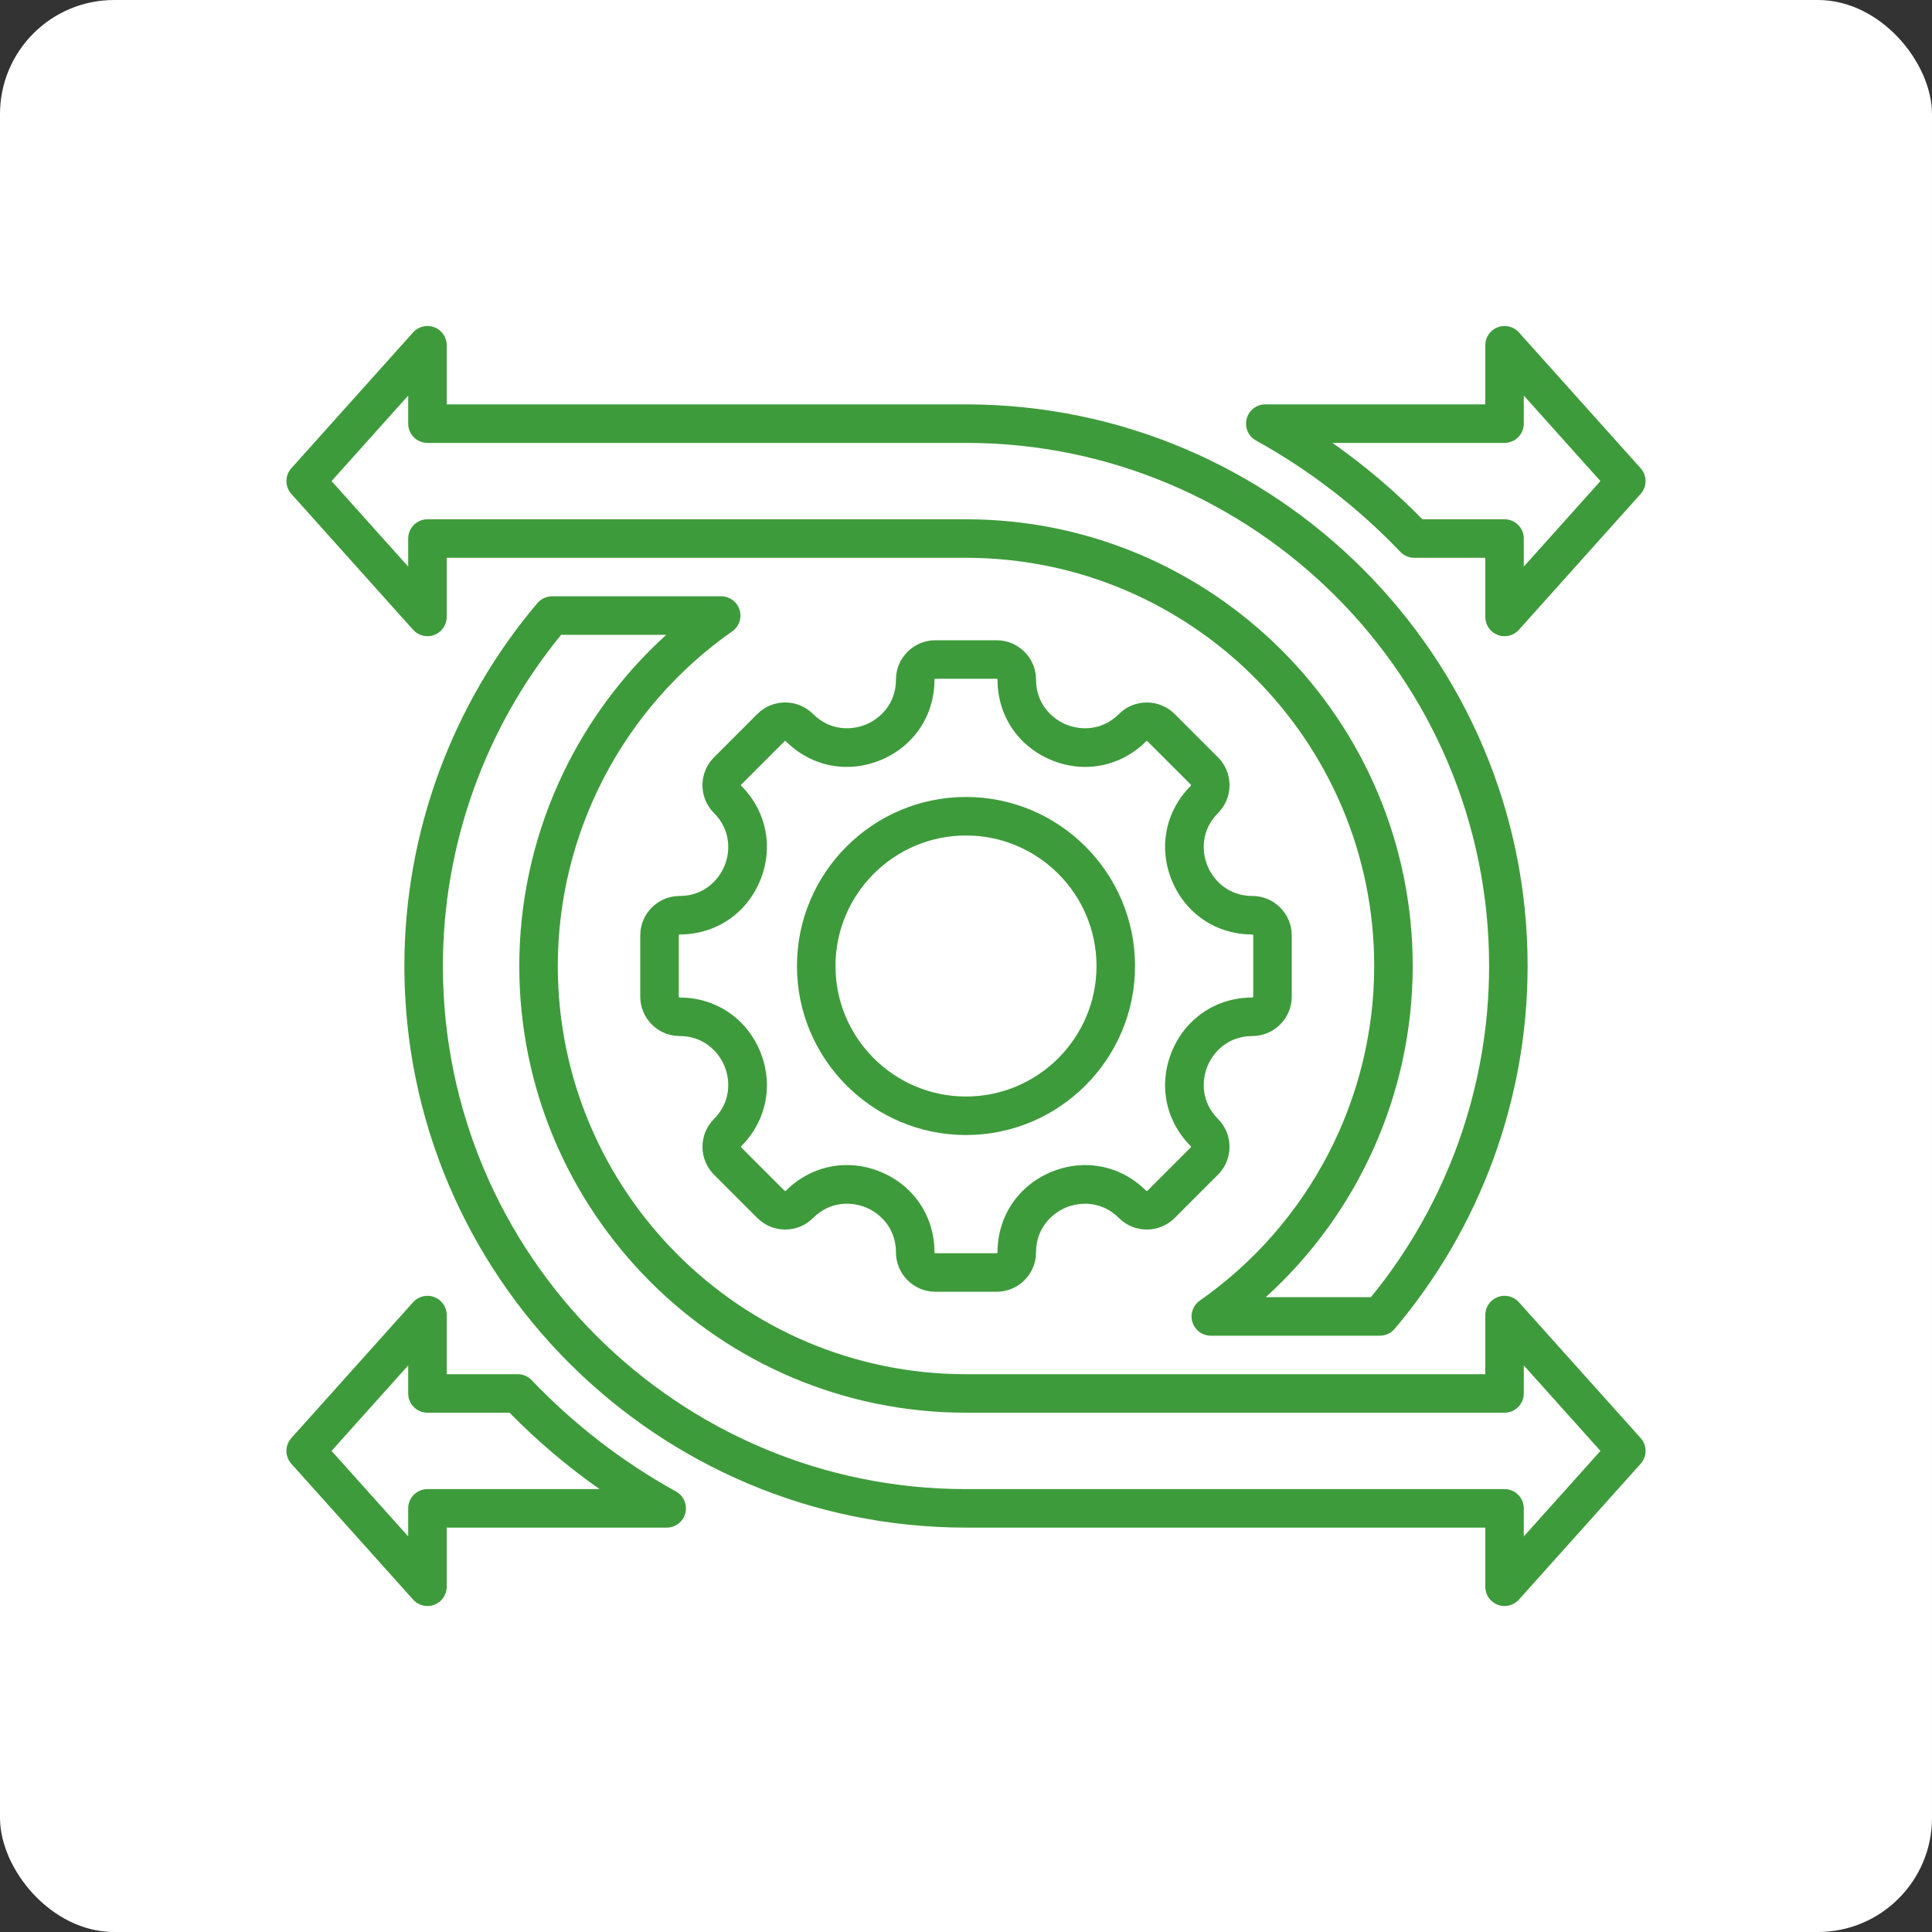
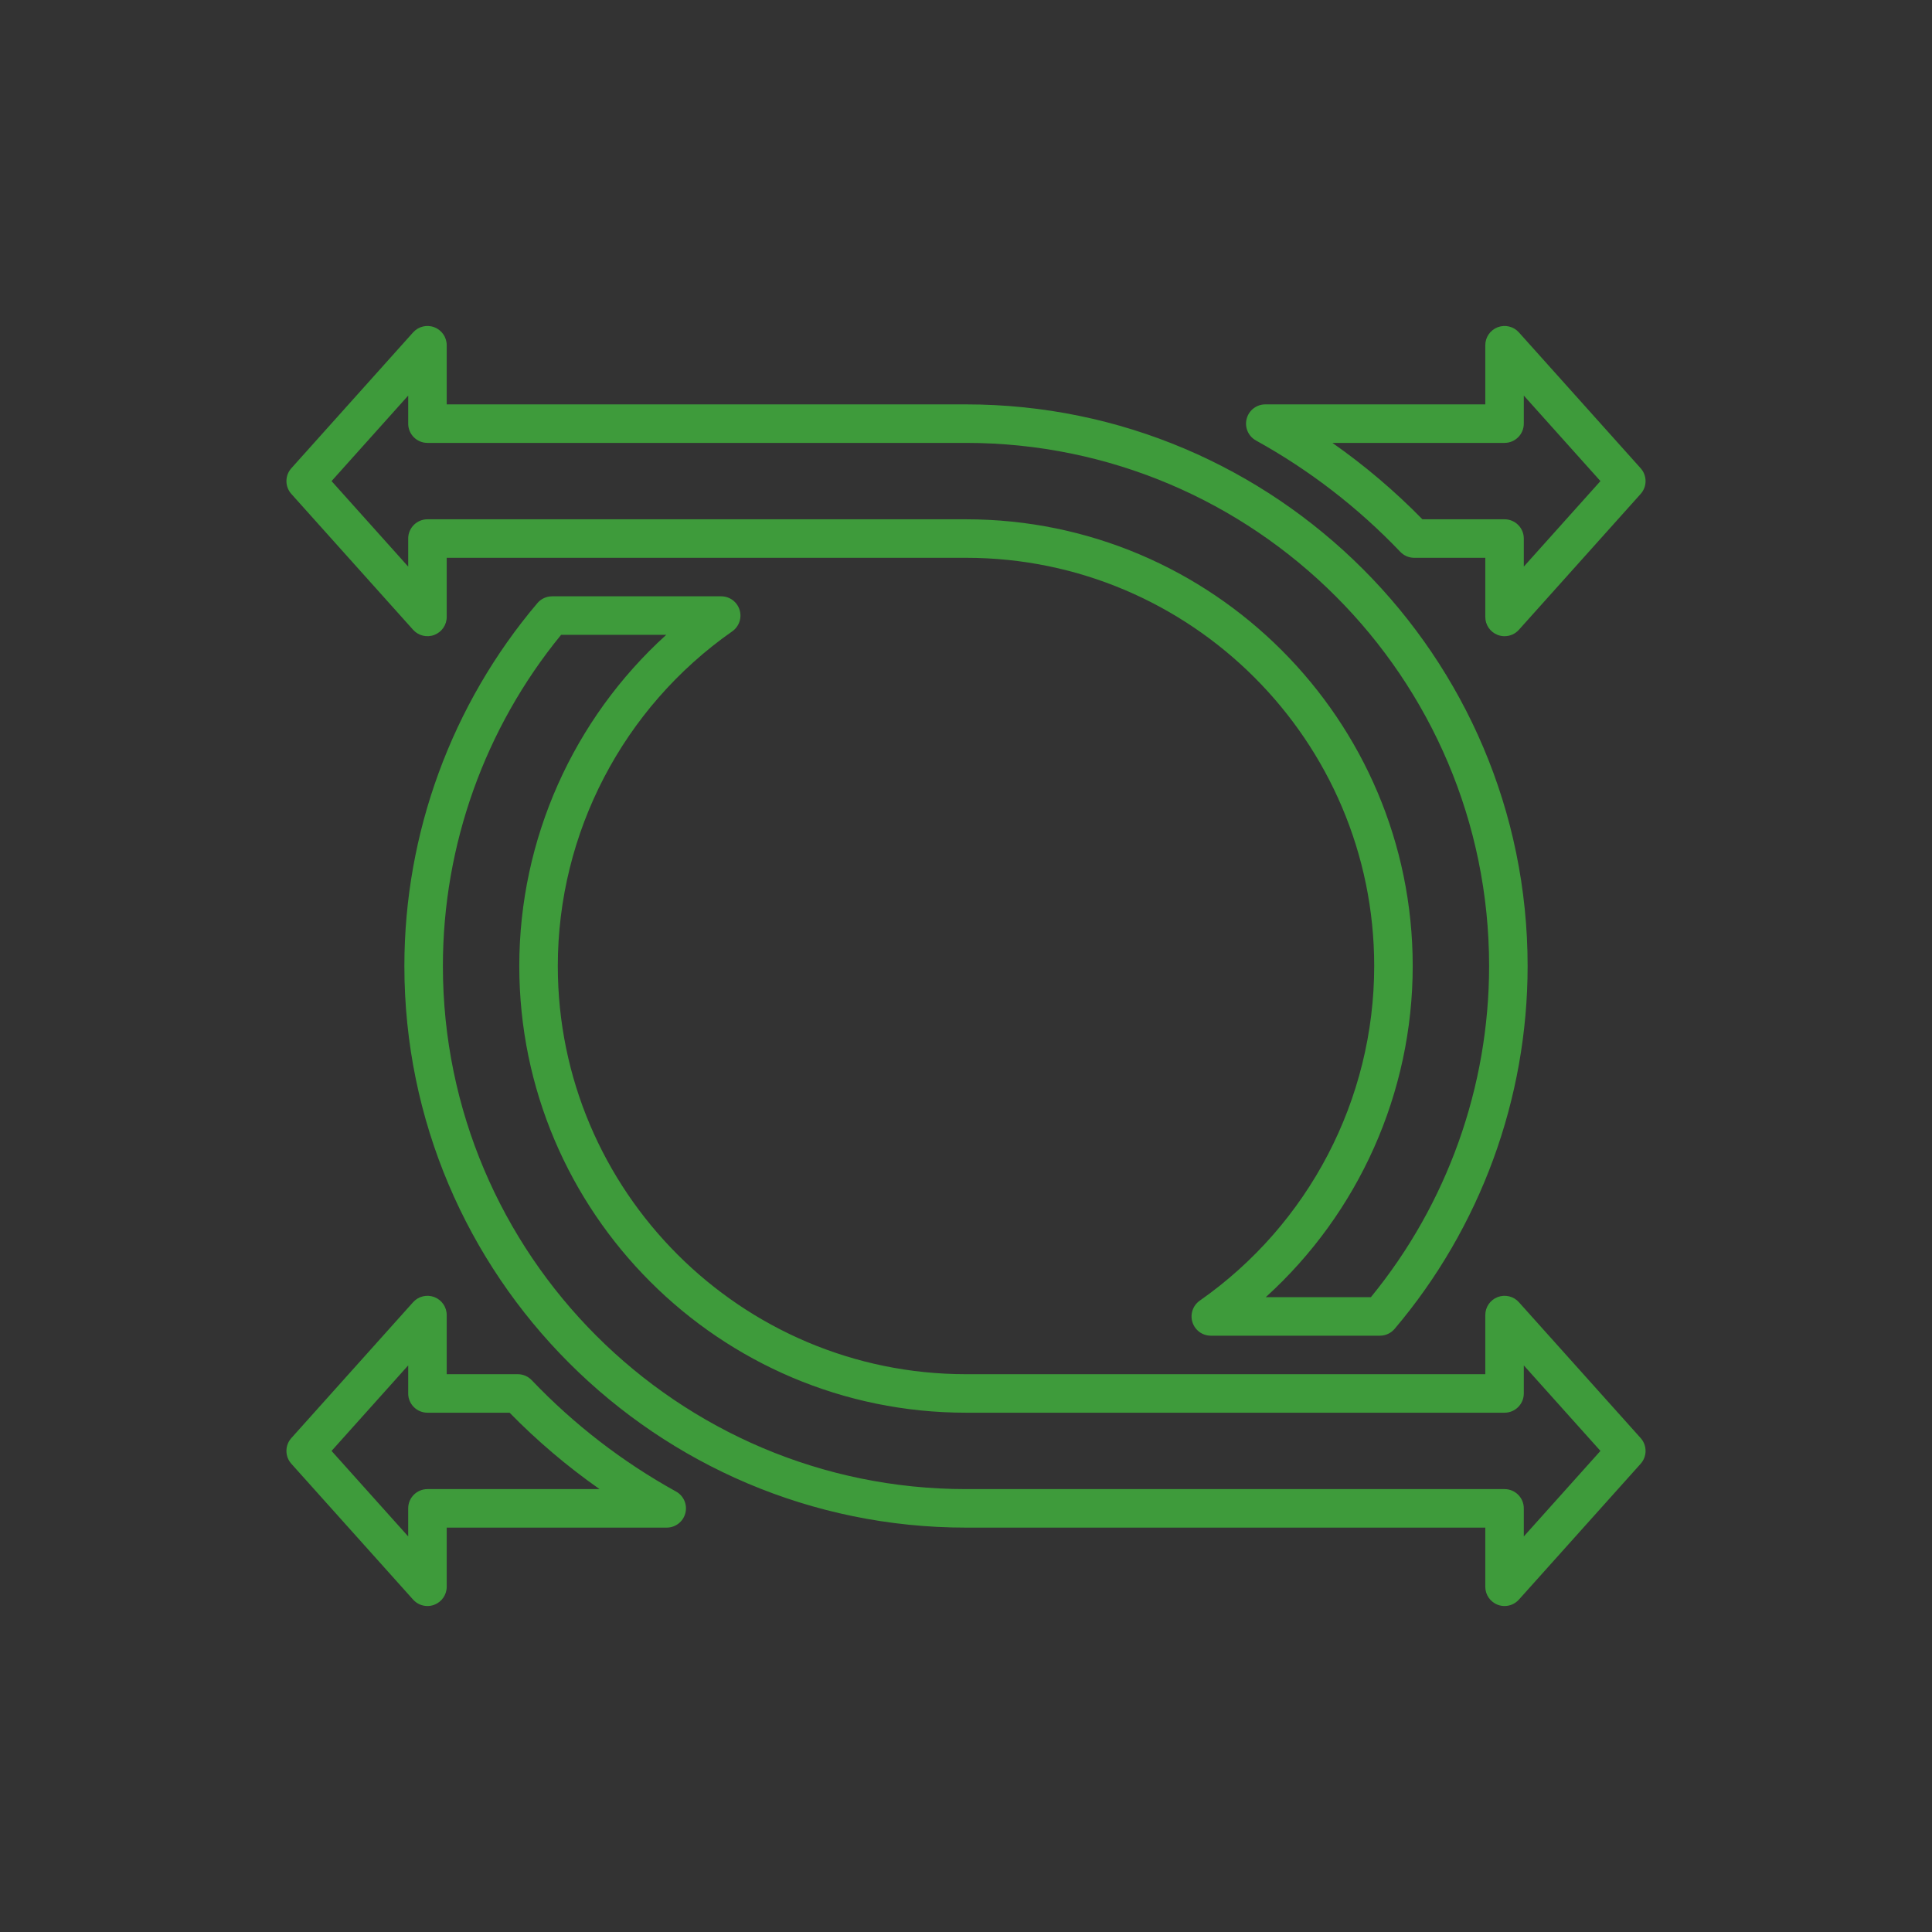
<svg xmlns="http://www.w3.org/2000/svg" width="1676" height="1676" viewBox="0 0 1676 1676" fill="none">
  <rect x="0" y="0" width="1676" height="1676" fill="#333333" stroke="none" />
-   <rect width="1676" height="1676" rx="99" fill="white" />
-   <path d="M864.585 1120.58H811.412C792.569 1120.58 777.241 1105.25 777.241 1086.41C777.241 1065.65 763.804 1052.69 751.231 1047.48C738.66 1042.27 719.991 1041.94 705.315 1056.62C698.861 1063.07 690.279 1066.62 681.149 1066.62C672.02 1066.62 663.438 1063.07 656.986 1056.61L619.386 1019.02C606.063 1005.69 606.063 984.012 619.386 970.687C634.04 956.035 633.69 937.369 628.479 924.786C623.264 912.205 610.314 898.759 589.593 898.759C570.749 898.759 555.422 883.429 555.422 864.588V811.417C555.422 792.574 570.752 777.246 589.593 777.246C610.314 777.246 623.264 763.799 628.479 751.219C633.692 738.636 634.04 719.97 619.386 705.32C612.932 698.866 609.378 690.284 609.378 681.154C609.378 672.025 612.935 663.442 619.388 656.991L656.986 619.391C663.438 612.94 672.02 609.383 681.149 609.383C690.279 609.383 698.861 612.937 705.315 619.391C719.965 634.045 738.631 633.69 751.214 628.484C763.794 623.272 777.241 610.321 777.241 589.6C777.241 570.754 792.571 555.427 811.412 555.427H864.583C883.426 555.427 898.754 570.757 898.754 589.6C898.754 610.321 912.2 623.269 924.781 628.484C937.366 633.694 956.035 634.043 970.682 619.391C984.01 606.071 1005.68 606.068 1019.01 619.391L1056.61 656.991C1063.06 663.442 1066.62 672.025 1066.62 681.154C1066.62 690.284 1063.06 698.866 1056.61 705.32C1041.96 719.972 1042.31 738.636 1047.52 751.219C1052.73 763.799 1065.68 777.246 1086.4 777.246C1105.25 777.246 1120.57 792.576 1120.57 811.417V864.588C1120.57 883.431 1105.24 898.759 1086.4 898.759C1065.68 898.759 1052.73 912.205 1047.52 924.786C1042.31 937.369 1041.96 956.037 1056.61 970.687C1069.93 984.012 1069.93 1005.69 1056.61 1019.02L1019.01 1056.62C1005.68 1069.94 984.007 1069.94 970.682 1056.62C956.03 1041.96 937.368 1042.31 924.781 1047.52C912.2 1052.74 898.754 1065.69 898.754 1086.41C898.756 1105.25 883.426 1120.58 864.585 1120.58ZM734.626 1010.67C744.428 1010.67 754.376 1012.62 764.016 1016.61C792.786 1028.53 810.655 1055.27 810.655 1086.41C810.655 1086.83 810.996 1087.17 811.412 1087.17H864.583C865.001 1087.17 865.34 1086.82 865.34 1086.41C865.34 1055.3 883.216 1028.57 911.995 1016.65C940.777 1004.73 972.315 1010.99 994.313 1032.99C994.604 1033.28 995.086 1033.29 995.382 1032.99L1032.98 995.385C1033.28 995.091 1033.28 994.609 1032.98 994.316C1010.99 972.317 1004.73 940.777 1016.65 911.998C1028.57 883.219 1055.3 865.342 1086.4 865.342C1086.82 865.342 1087.16 865.001 1087.16 864.586V811.414C1087.16 810.997 1086.82 810.658 1086.4 810.658C1055.3 810.658 1028.57 792.781 1016.65 764.002C1004.73 735.223 1010.99 703.683 1032.98 681.687C1033.05 681.622 1033.21 681.465 1033.21 681.15C1033.21 680.837 1033.05 680.684 1032.99 680.615L995.382 643.015C995.086 642.714 994.604 642.719 994.313 643.015C972.312 665.011 940.769 671.269 911.995 659.347C883.216 647.428 865.34 620.701 865.34 589.593C865.34 589.173 864.998 588.834 864.583 588.834H811.412C810.994 588.834 810.655 589.175 810.655 589.593C810.655 620.699 792.779 647.425 764 659.347C735.218 671.271 703.68 665.006 681.684 643.015C681.62 642.948 681.462 642.79 681.147 642.79C680.834 642.79 680.682 642.943 680.612 643.012L643.012 680.615C642.943 680.682 642.788 680.837 642.788 681.15C642.788 681.465 642.943 681.62 643.012 681.687C665.006 703.683 671.266 735.225 659.344 764.002C647.425 792.781 620.696 810.658 589.588 810.658C589.17 810.658 588.831 810.999 588.831 811.414V864.586C588.831 865.003 589.172 865.342 589.588 865.342C620.694 865.342 647.423 883.219 659.344 911.998C671.266 940.779 665.008 972.32 643.012 994.316C642.716 994.609 642.716 995.091 643.012 995.385L680.612 1032.99C680.679 1033.05 680.834 1033.21 681.147 1033.21C681.462 1033.21 681.617 1033.05 681.684 1032.99C696.324 1018.35 715.179 1010.67 734.626 1010.67ZM838 984.638C757.145 984.638 691.365 918.855 691.365 838.002C691.365 757.15 757.145 691.367 838 691.367C918.855 691.367 984.635 757.147 984.635 838.002C984.635 918.857 918.855 984.638 838 984.638ZM838 724.781C775.57 724.781 724.779 775.571 724.779 838.002C724.779 900.434 775.568 951.223 838 951.223C900.432 951.223 951.221 900.432 951.221 838.002C951.221 775.573 900.429 724.781 838 724.781Z" fill="#3E9B3B" />
  <path d="M1305.18 1393.22C1303.18 1393.22 1301.16 1392.86 1299.21 1392.11C1292.75 1389.64 1288.48 1383.43 1288.48 1376.51V1325.2H838C569.353 1325.2 350.794 1106.64 350.794 838C350.794 722.805 391.772 611.011 466.18 523.209C469.354 519.464 474.013 517.302 478.925 517.302H625.629C632.923 517.302 639.372 522.03 641.563 528.987C643.756 535.942 641.184 543.515 635.21 547.696C540.459 614.016 483.892 722.543 483.892 838C483.892 1033.26 642.747 1192.11 838.002 1192.11H1288.48V1140.81C1288.48 1133.88 1292.75 1127.68 1299.22 1125.2C1305.69 1122.73 1313 1124.5 1317.63 1129.65L1423.26 1247.51C1428.94 1253.85 1428.94 1263.46 1423.26 1269.81L1317.63 1387.66C1314.39 1391.27 1309.84 1393.22 1305.18 1393.22ZM486.751 550.718C420.57 631.568 384.208 733.273 384.208 838C384.208 1088.22 587.778 1291.79 838 1291.79H1305.18C1314.41 1291.79 1321.89 1299.27 1321.89 1308.5V1332.84L1388.37 1258.66L1321.89 1184.48V1208.82C1321.89 1218.04 1314.41 1225.52 1305.18 1225.52H838C624.319 1225.52 450.475 1051.68 450.475 838C450.475 727.989 497.393 623.74 577.959 550.718H486.751ZM370.819 1393.22C366.16 1393.22 361.606 1391.27 358.372 1387.66L252.745 1269.81C247.058 1263.46 247.058 1253.85 252.745 1247.51L358.372 1129.65C362.992 1124.5 370.31 1122.73 376.783 1125.2C383.251 1127.68 387.521 1133.88 387.521 1140.81V1192.11H449.158C453.724 1192.11 458.091 1193.98 461.244 1197.28C497.902 1235.71 540.027 1268.2 586.449 1293.88C593.115 1297.56 596.445 1305.29 594.54 1312.67C592.638 1320.05 585.984 1325.2 578.365 1325.2H387.521V1376.51C387.521 1383.43 383.251 1389.64 376.783 1392.11C374.838 1392.86 372.819 1393.22 370.819 1393.22ZM287.62 1258.66L354.104 1332.84V1308.5C354.104 1299.27 361.584 1291.79 370.811 1291.79H520.124C492.166 1272.18 466.053 1250.02 442.069 1225.52H370.814C361.587 1225.52 354.107 1218.04 354.107 1208.82V1184.48L287.62 1258.66ZM1197.07 1158.7H1050.37C1043.08 1158.7 1036.63 1153.97 1034.44 1147.01C1032.24 1140.06 1034.82 1132.48 1040.79 1128.3C1135.54 1061.98 1192.11 953.458 1192.11 837.998C1192.11 642.74 1033.25 483.89 837.997 483.89H387.521V535.192C387.521 542.116 383.251 548.322 376.783 550.797C370.31 553.272 362.992 551.496 358.372 546.343L252.745 428.494C247.058 422.148 247.058 412.539 252.745 406.193L358.372 288.341C362.992 283.188 370.31 281.413 376.783 283.888C383.251 286.363 387.521 292.568 387.521 299.492V350.797H838C1106.64 350.797 1325.2 569.356 1325.2 838C1325.2 953.195 1284.23 1064.99 1209.82 1152.79C1206.64 1156.54 1201.99 1158.7 1197.07 1158.7ZM1098.04 1125.28H1189.25C1255.43 1044.43 1291.79 942.725 1291.79 838C1291.79 587.779 1088.22 384.211 838 384.211H370.814C361.587 384.211 354.107 376.731 354.107 367.504V343.164L287.622 417.343L354.107 491.523V467.185C354.107 457.958 361.587 450.478 370.814 450.478H838C1051.68 450.478 1225.52 624.32 1225.52 838C1225.52 948.011 1178.61 1052.26 1098.04 1125.28ZM1305.18 551.902C1303.18 551.902 1301.16 551.544 1299.21 550.799C1292.75 548.324 1288.48 542.119 1288.48 535.195V483.892H1226.84C1222.27 483.892 1217.91 482.023 1214.75 478.715C1178.11 440.306 1135.99 407.808 1089.55 382.123C1082.88 378.435 1079.55 370.707 1081.46 363.33C1083.36 355.952 1090.02 350.797 1097.63 350.797H1288.48V299.492C1288.48 292.568 1292.75 286.363 1299.21 283.888C1305.69 281.413 1313 283.188 1317.63 288.341L1423.25 406.193C1428.94 412.539 1428.94 422.148 1423.25 428.494L1317.63 546.345C1314.39 549.952 1309.84 551.902 1305.18 551.902ZM1233.93 450.478H1305.18C1314.41 450.478 1321.89 457.958 1321.89 467.185V491.523L1388.37 417.343L1321.89 343.164V367.504C1321.89 376.731 1314.41 384.211 1305.18 384.211H1155.87C1183.84 403.823 1209.95 425.981 1233.93 450.478Z" fill="#3E9B3B" />
</svg>